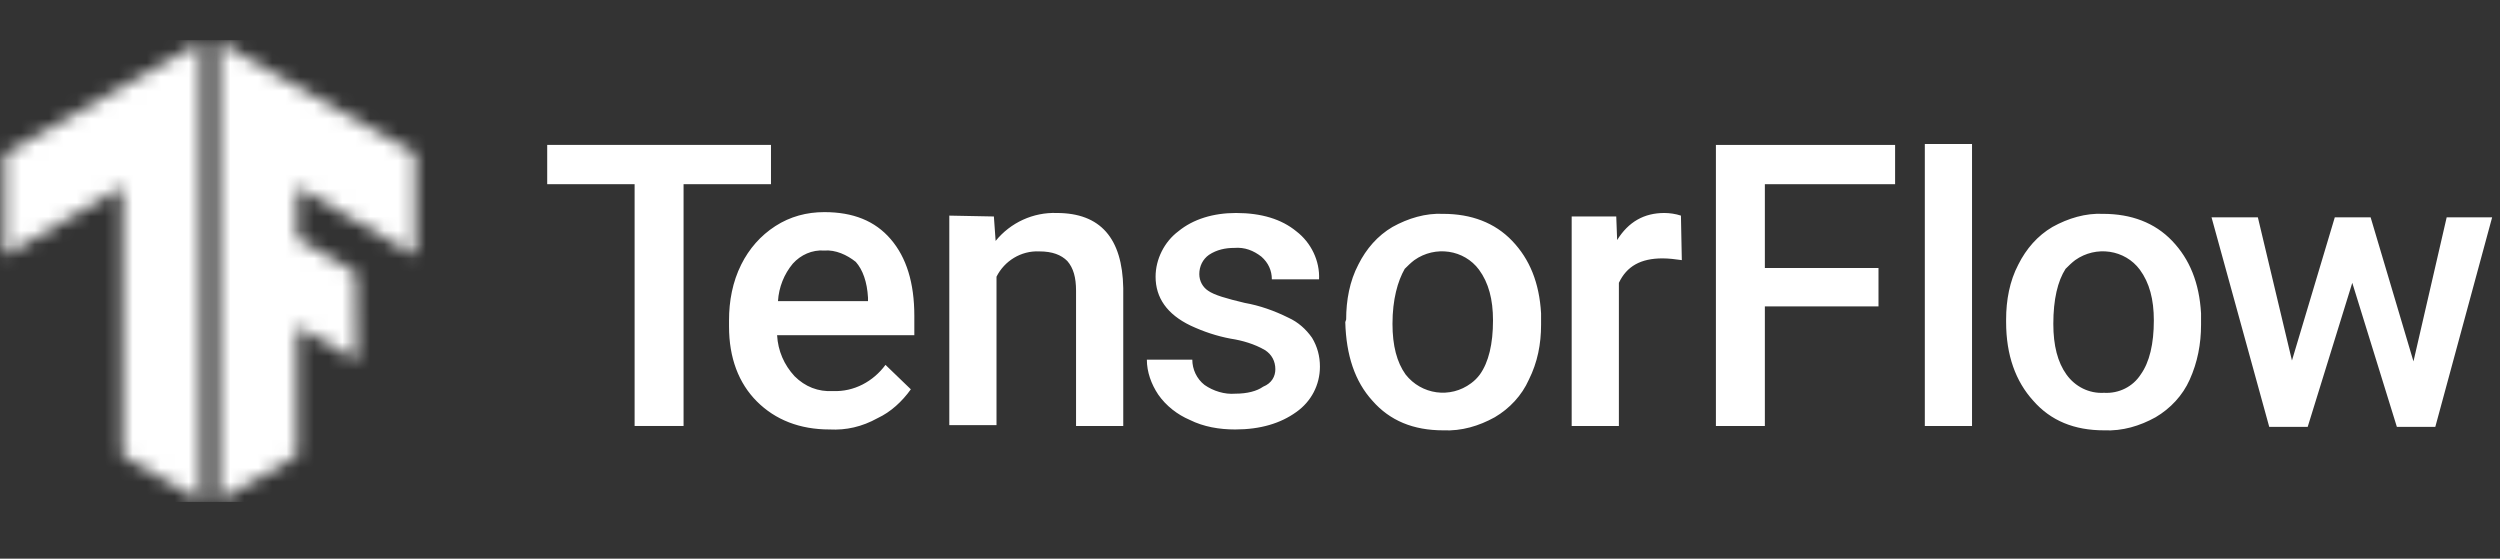
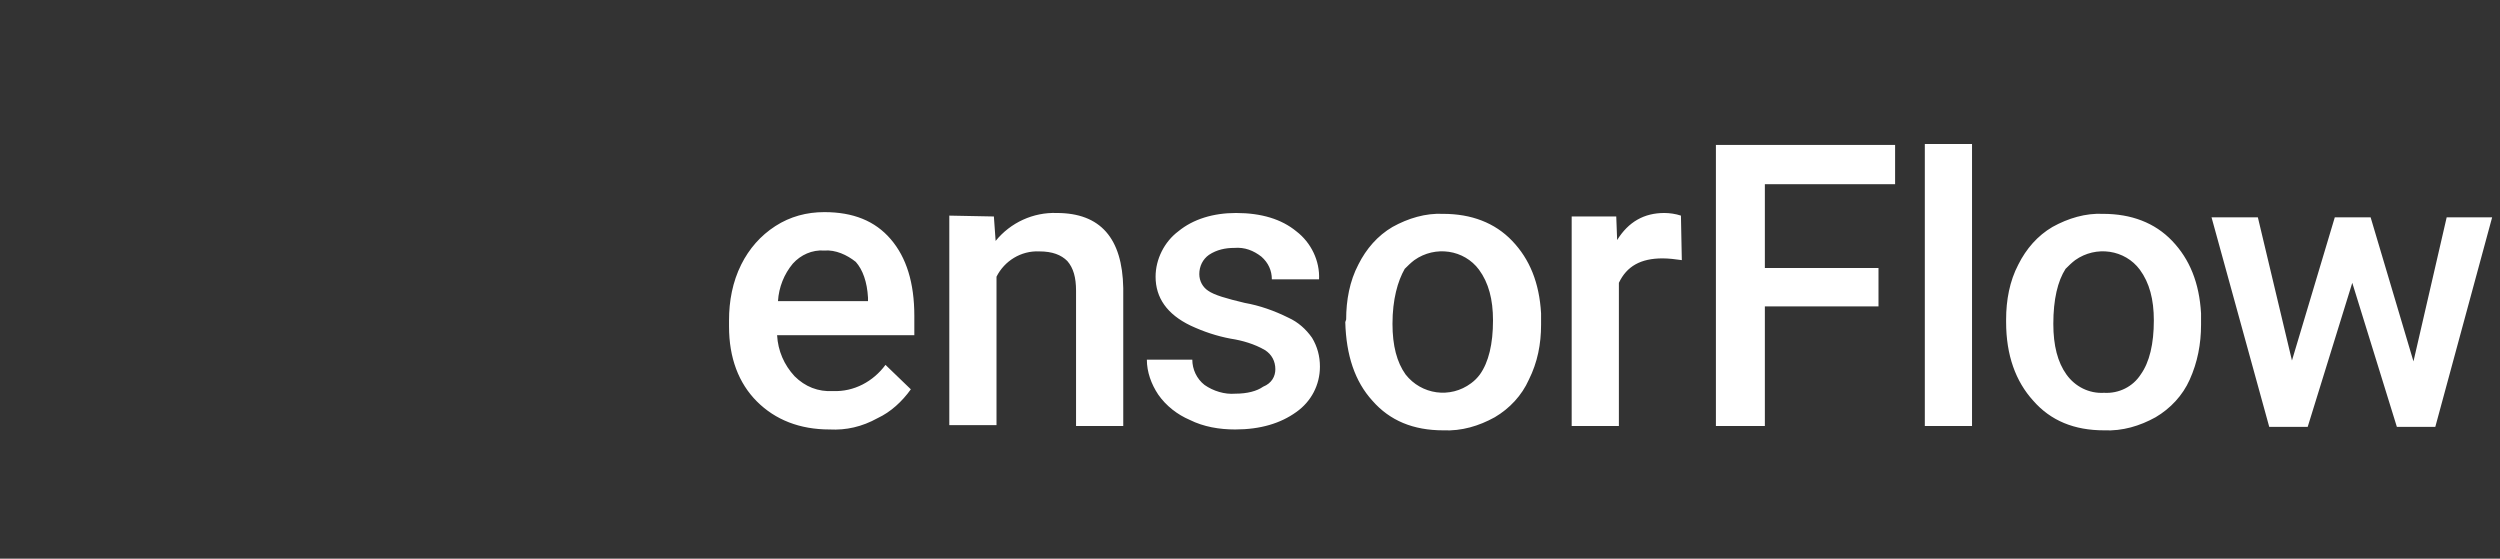
<svg xmlns="http://www.w3.org/2000/svg" width="179" height="40" viewBox="0 0 179 40" fill="none">
  <rect x="0" y="0" width="179" height="40" fill="#333333" stroke="none" />
  <mask id="mask0_1135_41" style="mask-type:luminance" maskUnits="userSpaceOnUse" x="15" y="3" width="15" height="33">
    <path d="M29.729 11L15.647 3V35.875L21.28 32.625V23.375L25.536 25.812L25.473 19.5L21.28 17.062V13.375L29.729 18.312V11Z" fill="white" />
  </mask>
  <g mask="url(#mask0_1135_41)">
-     <path d="M-1.001 2.875H33.547V35.938H-1.001V2.875Z" fill="white" />
-   </g>
+     </g>
  <mask id="mask1_1135_41" style="mask-type:luminance" maskUnits="userSpaceOnUse" x="0" y="3" width="15" height="33">
-     <path d="M0.313 11L14.395 3V35.875L8.762 32.625V13.375L0.313 18.312V11Z" fill="white" />
-   </mask>
+     </mask>
  <g mask="url(#mask1_1135_41)">
    <path d="M-1.189 2.875H33.359V35.938H-1.189V2.875Z" fill="white" />
  </g>
-   <path d="M55.202 13.188H48.943V30.5H45.438V13.188H39.18V10.375H55.202V13.188Z" fill="white" />
  <path d="M59.395 30.75C57.267 30.75 55.515 30.062 54.2 28.75C52.886 27.438 52.198 25.625 52.198 23.375V22.938C52.198 21.562 52.448 20.188 53.074 18.938C53.637 17.812 54.451 16.875 55.515 16.188C56.579 15.5 57.768 15.188 59.02 15.188C61.085 15.188 62.65 15.812 63.776 17.125C64.903 18.438 65.466 20.25 65.466 22.625V24H55.64C55.703 25.125 56.141 26.125 56.892 26.938C57.643 27.688 58.582 28.062 59.646 28C61.148 28.062 62.525 27.312 63.401 26.125L65.216 27.875C64.59 28.75 63.776 29.5 62.838 29.938C61.711 30.562 60.584 30.812 59.395 30.75ZM59.02 17.938C58.144 17.875 57.33 18.25 56.767 18.875C56.141 19.625 55.765 20.562 55.703 21.562H62.149V21.312C62.087 20.188 61.774 19.312 61.273 18.75C60.647 18.25 59.833 17.875 59.02 17.938ZM71.162 15.5L71.287 17.25C72.351 15.938 73.978 15.188 75.668 15.25C78.797 15.25 80.362 17.062 80.425 20.625V30.5H77.045V20.812C77.045 19.875 76.857 19.188 76.419 18.688C75.981 18.25 75.355 18 74.416 18C73.102 17.938 71.913 18.688 71.35 19.812V30.438H67.97V15.438L71.162 15.5ZM91.315 26.438C91.315 25.875 91.064 25.375 90.564 25.062C89.813 24.625 88.937 24.375 88.123 24.25C87.121 24.062 86.183 23.75 85.244 23.312C83.554 22.5 82.74 21.312 82.74 19.812C82.74 18.562 83.366 17.312 84.368 16.562C85.432 15.688 86.871 15.25 88.498 15.25C90.314 15.25 91.753 15.688 92.817 16.562C93.881 17.375 94.507 18.688 94.444 20H91.064C91.064 19.375 90.814 18.812 90.314 18.375C89.75 17.938 89.124 17.688 88.373 17.75C87.747 17.75 87.121 17.875 86.558 18.25C86.12 18.562 85.87 19.062 85.87 19.625C85.87 20.125 86.12 20.562 86.496 20.812C86.934 21.125 87.81 21.375 89.124 21.688C90.188 21.875 91.252 22.25 92.254 22.75C92.942 23.062 93.505 23.562 93.944 24.188C94.319 24.812 94.507 25.5 94.507 26.25C94.507 27.562 93.881 28.75 92.817 29.5C91.69 30.312 90.251 30.75 88.436 30.75C87.309 30.75 86.183 30.562 85.181 30.062C84.305 29.688 83.492 29.062 82.928 28.25C82.427 27.5 82.115 26.625 82.115 25.75H85.369C85.369 26.438 85.682 27.125 86.245 27.562C86.871 28 87.685 28.25 88.436 28.188C89.312 28.188 90.001 28 90.439 27.688C91.064 27.438 91.315 26.938 91.315 26.438ZM96.385 22.875C96.385 21.5 96.635 20.125 97.261 18.938C97.824 17.812 98.638 16.875 99.702 16.25C100.828 15.625 102.08 15.25 103.332 15.312C105.334 15.312 107.024 15.938 108.276 17.25C109.528 18.562 110.216 20.25 110.341 22.438V23.25C110.341 24.625 110.091 25.938 109.465 27.188C108.965 28.312 108.088 29.25 107.024 29.875C105.898 30.5 104.646 30.875 103.332 30.812C101.204 30.812 99.514 30.125 98.262 28.688C97.01 27.312 96.385 25.438 96.322 23.062L96.385 22.875ZM99.702 23.188C99.702 24.75 100.015 25.938 100.64 26.812C101.767 28.25 103.832 28.562 105.334 27.438C105.585 27.25 105.773 27.062 105.96 26.812C106.586 25.938 106.899 24.625 106.899 22.938C106.899 21.438 106.586 20.25 105.898 19.312C104.834 17.875 102.768 17.562 101.266 18.625C101.016 18.812 100.766 19.062 100.578 19.25C100.077 20.125 99.702 21.438 99.702 23.188ZM120.418 18.625C119.98 18.562 119.479 18.5 119.041 18.5C117.476 18.5 116.475 19.062 115.912 20.25V30.5H112.532V15.5H115.724L115.787 17.188C116.6 15.875 117.727 15.25 119.166 15.25C119.542 15.25 119.98 15.312 120.355 15.438L120.418 18.625ZM134.5 21.938H126.364V30.5H122.859V10.375H135.689V13.188H126.364V19.188H134.5V21.938ZM141.197 30.5H137.817V10.312H141.197V30.5ZM143.638 22.875C143.638 21.5 143.888 20.125 144.514 18.938C145.077 17.812 145.891 16.875 146.955 16.25C148.082 15.625 149.333 15.25 150.585 15.312C152.588 15.312 154.278 15.938 155.53 17.25C156.781 18.562 157.47 20.25 157.595 22.438V23.25C157.595 24.625 157.345 25.938 156.781 27.188C156.281 28.312 155.404 29.25 154.34 29.875C153.214 30.5 151.962 30.875 150.648 30.812C148.52 30.812 146.83 30.125 145.578 28.688C144.326 27.312 143.638 25.438 143.638 23.062V22.875ZM147.018 23.188C147.018 24.75 147.331 25.938 147.956 26.812C148.582 27.688 149.584 28.188 150.648 28.125C151.712 28.188 152.713 27.688 153.276 26.812C153.902 25.938 154.215 24.625 154.215 22.938C154.215 21.438 153.902 20.25 153.214 19.312C152.15 17.875 150.084 17.562 148.582 18.625C148.332 18.812 148.082 19.062 147.894 19.25C147.331 20.125 147.018 21.438 147.018 23.188ZM172.804 25.875L175.182 15.562H178.437L174.368 30.562H171.615L168.423 20.25L165.231 30.562H162.477L158.346 15.562H161.663L164.104 25.812L167.171 15.562H169.737L172.804 25.875Z" fill="white" />
</svg>